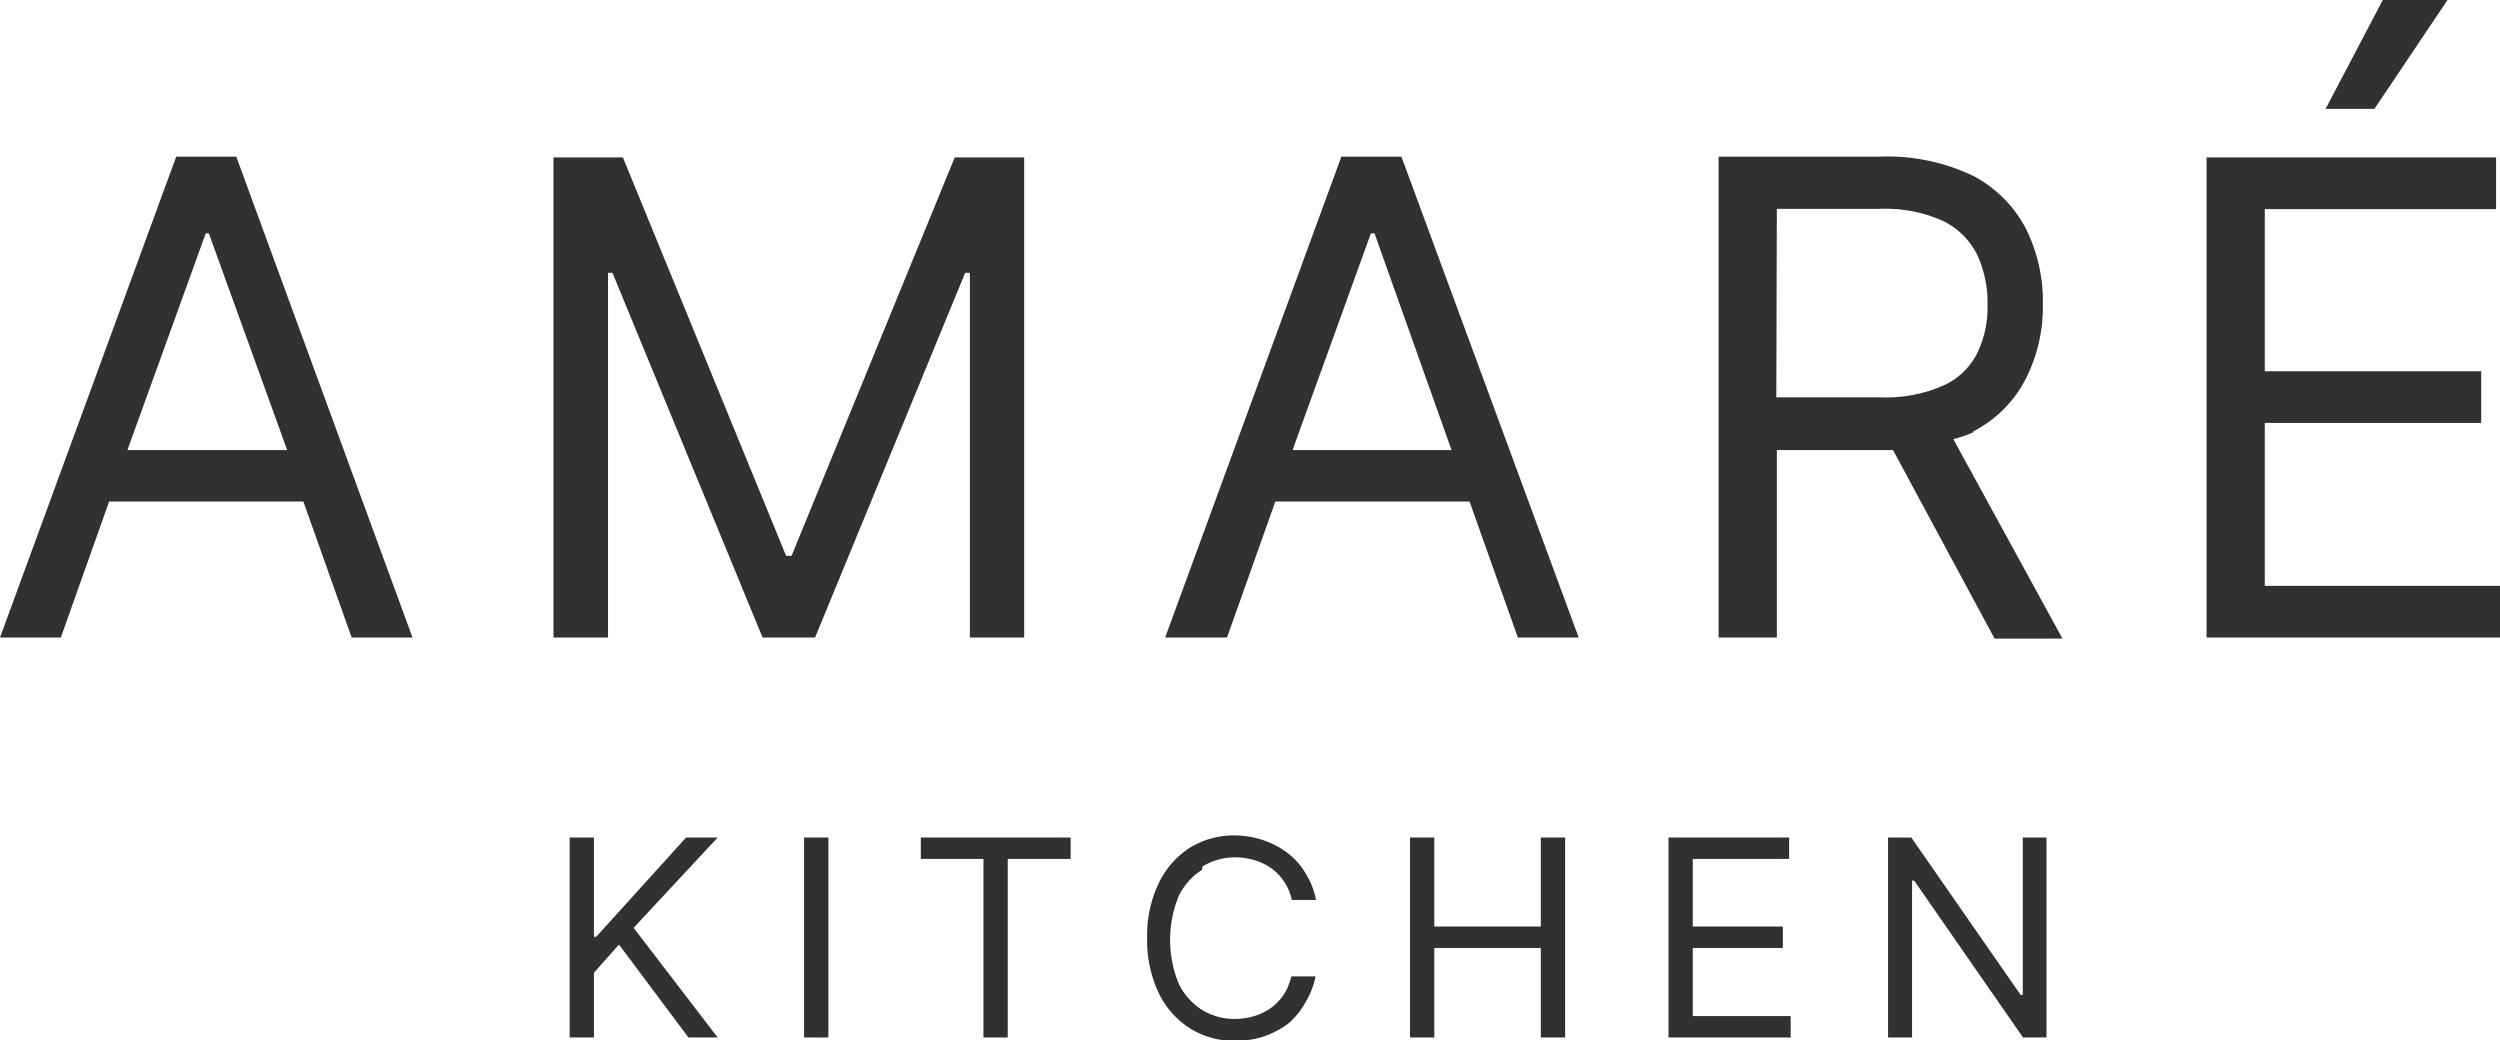
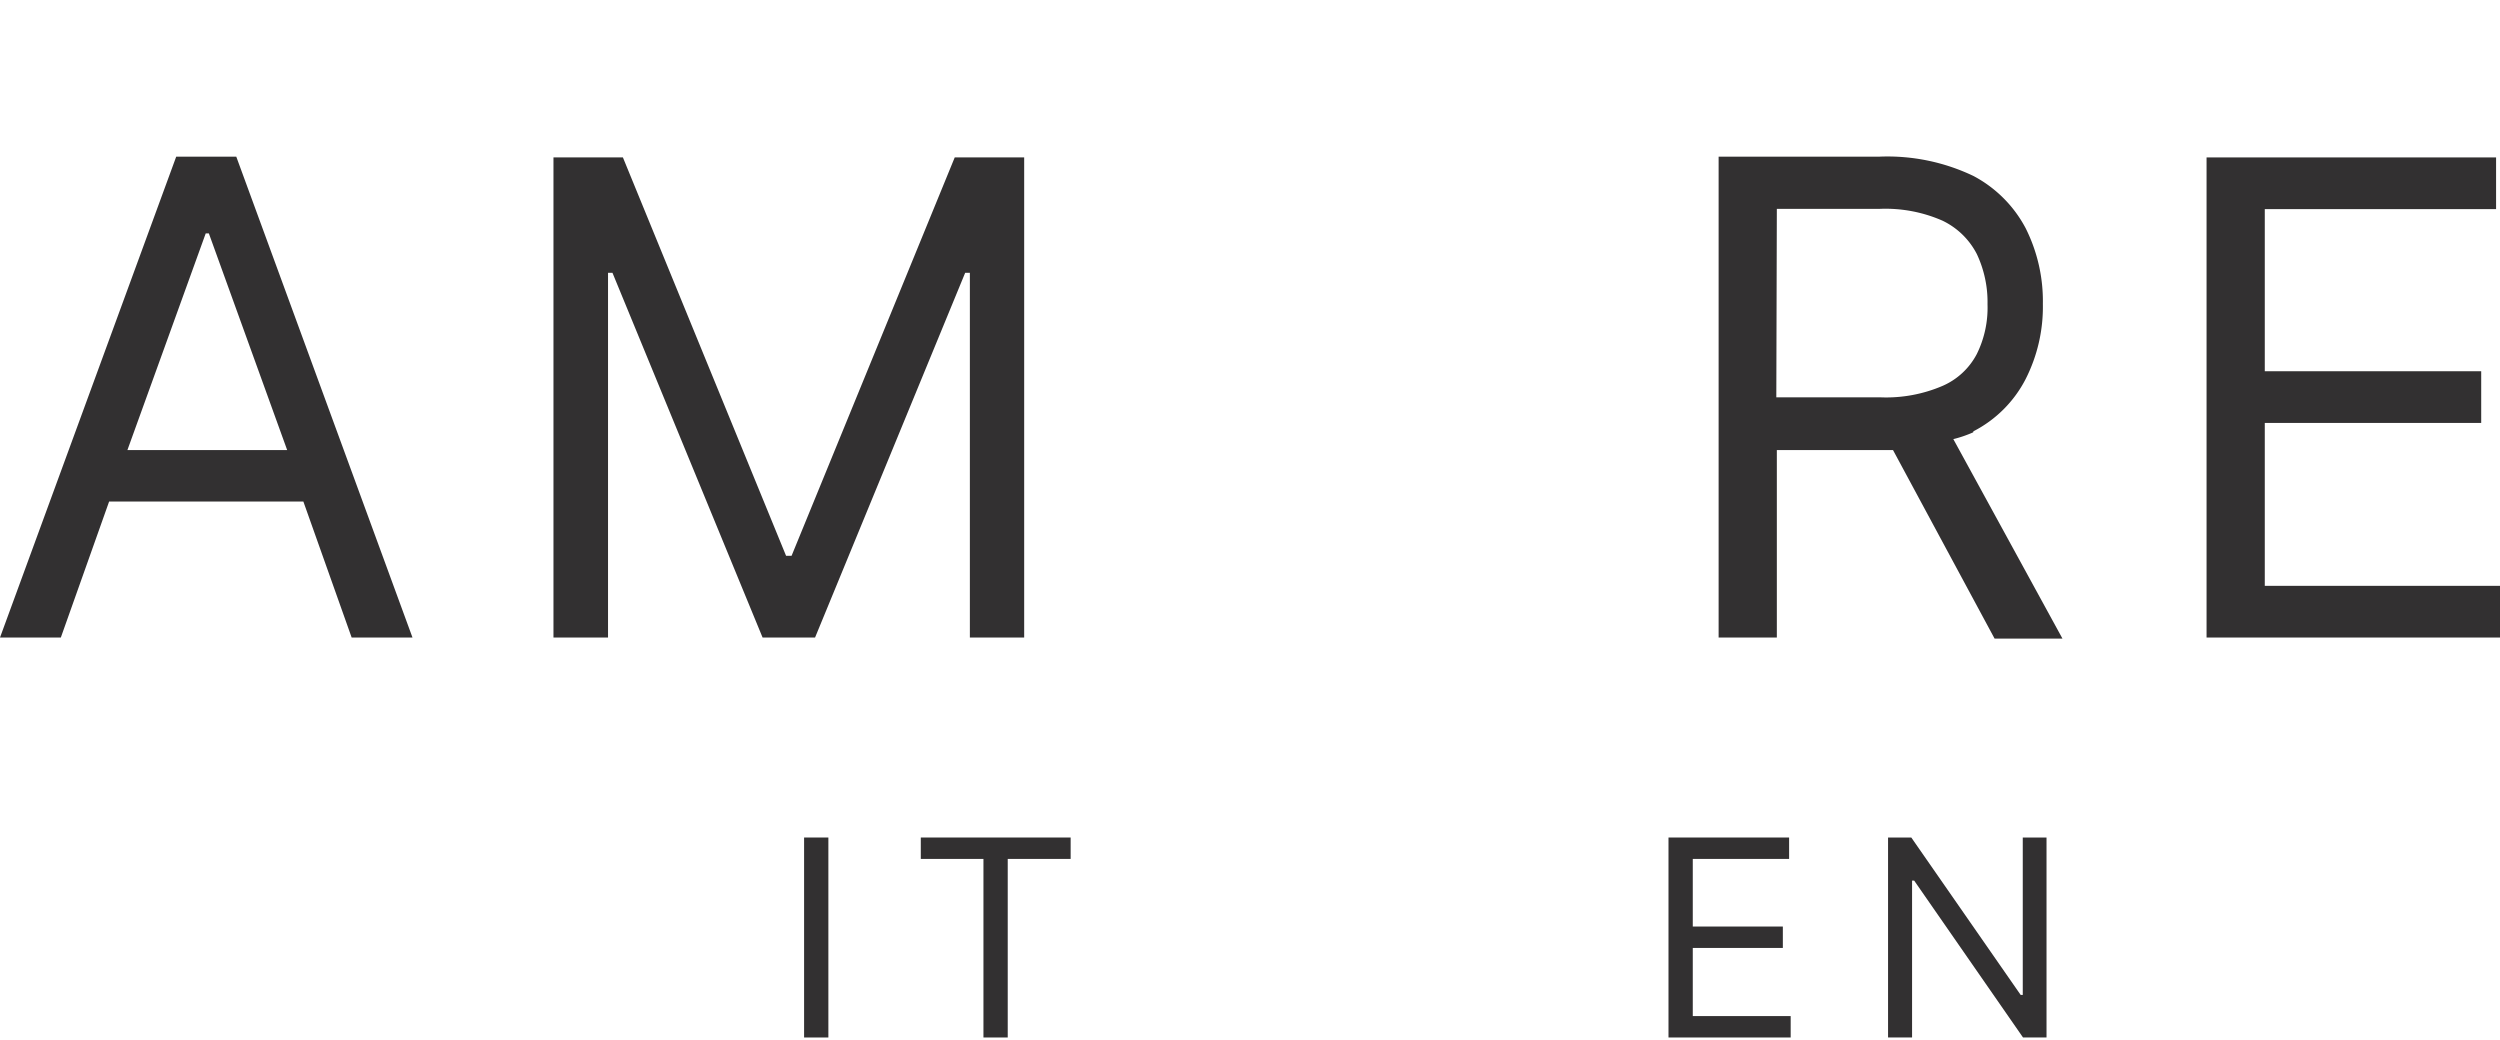
<svg xmlns="http://www.w3.org/2000/svg" viewBox="0 0 95.76 39.85">
  <defs>
    <style>.cls-1{fill:#323031;}</style>
  </defs>
  <g id="Layer_2" data-name="Layer 2">
    <g id="Layer_1-2" data-name="Layer 1">
      <path class="cls-1" d="M6.75,6,0,24.42H2.33l1.85-5.21h7.44l1.85,5.21H15.8L9.05,6ZM4.88,17.24l3-8.3H8l3,8.3Z" />
      <polygon class="cls-1" points="30.32 21.29 30.11 21.29 23.86 6.03 21.2 6.03 21.2 24.42 23.29 24.42 23.29 10.45 23.46 10.45 29.21 24.42 31.22 24.42 36.97 10.45 37.15 10.45 37.15 24.42 39.23 24.42 39.23 6.03 36.57 6.03 30.32 21.29" />
-       <path class="cls-1" d="M51.38,6,44.63,24.42H47l1.85-5.21h7.44l1.85,5.21h2.33L53.68,6ZM49.51,17.24l3-8.3h.14l2.95,8.3Z" />
      <path class="cls-1" d="M75.59,16.52a4.63,4.63,0,0,0,2-2,6.11,6.11,0,0,0,.66-2.88,6.23,6.23,0,0,0-.66-2.9,4.8,4.8,0,0,0-2-2A7.63,7.63,0,0,0,72,6H65.83V24.42h2.23V17.24h4c.16,0,.29,0,.45,0l3.89,7.22H79l-4.18-7.64a4.53,4.53,0,0,0,.76-.26M68.06,8H72a5.43,5.43,0,0,1,2.4.45,2.88,2.88,0,0,1,1.32,1.28,4.32,4.32,0,0,1,.41,1.93,4,4,0,0,1-.41,1.9,2.69,2.69,0,0,1-1.31,1.22,5.48,5.48,0,0,1-2.37.44h-4Z" />
-       <polygon class="cls-1" points="93.75 0 91.27 0 89.08 4.17 90.95 4.17 93.75 0" />
      <polygon class="cls-1" points="86.75 22.44 86.75 16.2 95.04 16.2 95.04 14.22 86.75 14.22 86.75 8.01 95.61 8.01 95.61 6.03 84.52 6.03 84.52 24.42 95.76 24.42 95.76 22.44 86.75 22.44" />
-       <polygon class="cls-1" points="26.28 32.08 22.84 35.88 22.75 35.88 22.75 32.08 21.82 32.08 21.82 39.74 22.75 39.74 22.75 37.26 23.71 36.18 26.37 39.74 27.49 39.74 24.27 35.54 27.49 32.08 26.28 32.08" />
      <rect class="cls-1" x="30.8" y="32.08" width="0.93" height="7.66" />
      <polygon class="cls-1" points="35.27 32.9 37.67 32.9 37.67 39.74 38.6 39.74 38.6 32.9 41.01 32.9 41.01 32.08 35.27 32.08 35.27 32.9" />
-       <path class="cls-1" d="M46.06,33.19a2.39,2.39,0,0,1,1.26-.35,2.6,2.6,0,0,1,.74.11,2.23,2.23,0,0,1,.64.31,2,2,0,0,1,.78,1.21h.93a3,3,0,0,0-.39-1,2.7,2.7,0,0,0-.68-.78,3.21,3.21,0,0,0-.93-.5A3.5,3.5,0,0,0,47.32,32a3.2,3.2,0,0,0-1.74.47,3.28,3.28,0,0,0-1.2,1.37,4.64,4.64,0,0,0-.44,2.09,4.71,4.71,0,0,0,.44,2.1,3.32,3.32,0,0,0,1.2,1.36,3.2,3.2,0,0,0,1.74.48,3.51,3.51,0,0,0,1.09-.17,3.44,3.44,0,0,0,.93-.49A2.88,2.88,0,0,0,50,38.4a3,3,0,0,0,.39-1h-.93a2.07,2.07,0,0,1-.29.7,2,2,0,0,1-.49.51,2.23,2.23,0,0,1-.64.31,2.6,2.6,0,0,1-.74.11,2.39,2.39,0,0,1-1.26-.35,2.47,2.47,0,0,1-.89-1,4.44,4.44,0,0,1,0-3.36,2.47,2.47,0,0,1,.89-1" />
-       <polygon class="cls-1" points="59.02 35.49 54.94 35.49 54.94 32.08 54.01 32.08 54.01 39.74 54.94 39.74 54.94 36.31 59.02 36.31 59.02 39.74 59.95 39.74 59.95 32.08 59.02 32.08 59.02 35.49" />
      <polygon class="cls-1" points="64.84 36.31 68.29 36.31 68.29 35.49 64.84 35.49 64.84 32.9 68.53 32.9 68.53 32.08 63.91 32.08 63.91 39.74 68.59 39.74 68.59 38.92 64.84 38.92 64.84 36.31" />
      <polygon class="cls-1" points="77.48 32.08 77.48 38.11 77.4 38.11 73.21 32.08 72.32 32.08 72.32 39.74 73.24 39.74 73.24 33.73 73.32 33.73 77.49 39.74 78.39 39.74 78.39 32.08 77.48 32.08" />
    </g>
  </g>
</svg>